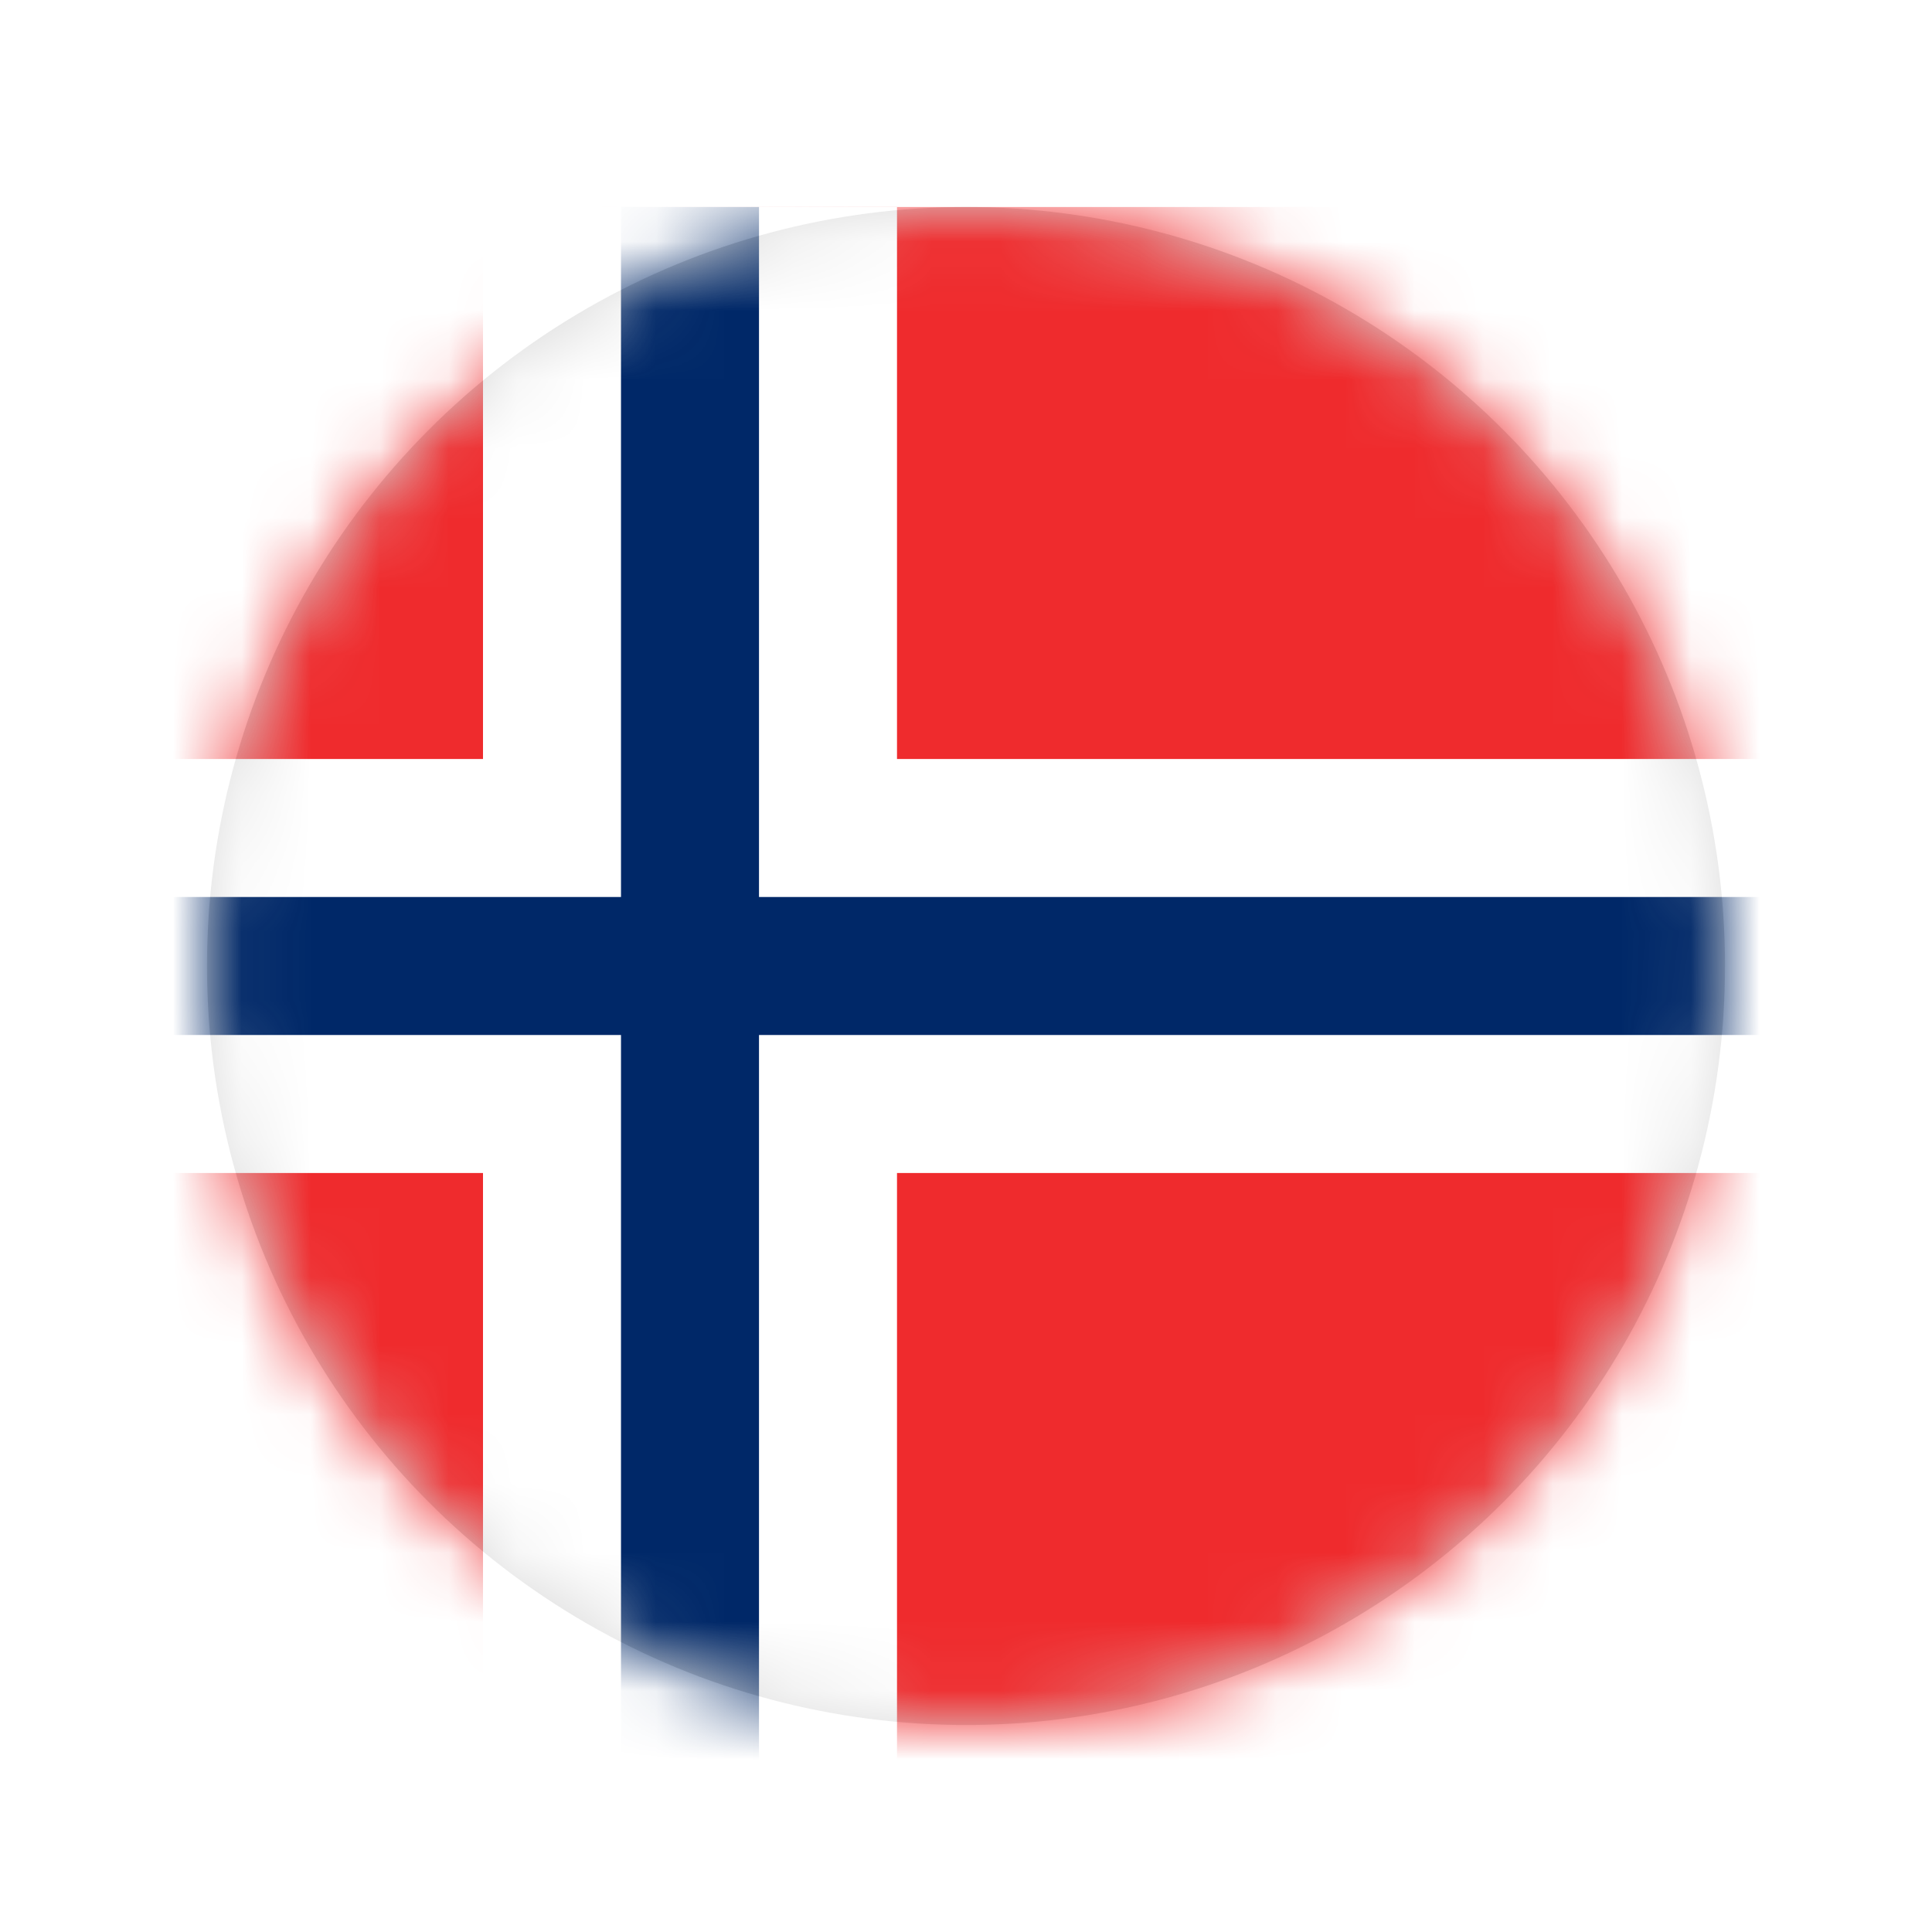
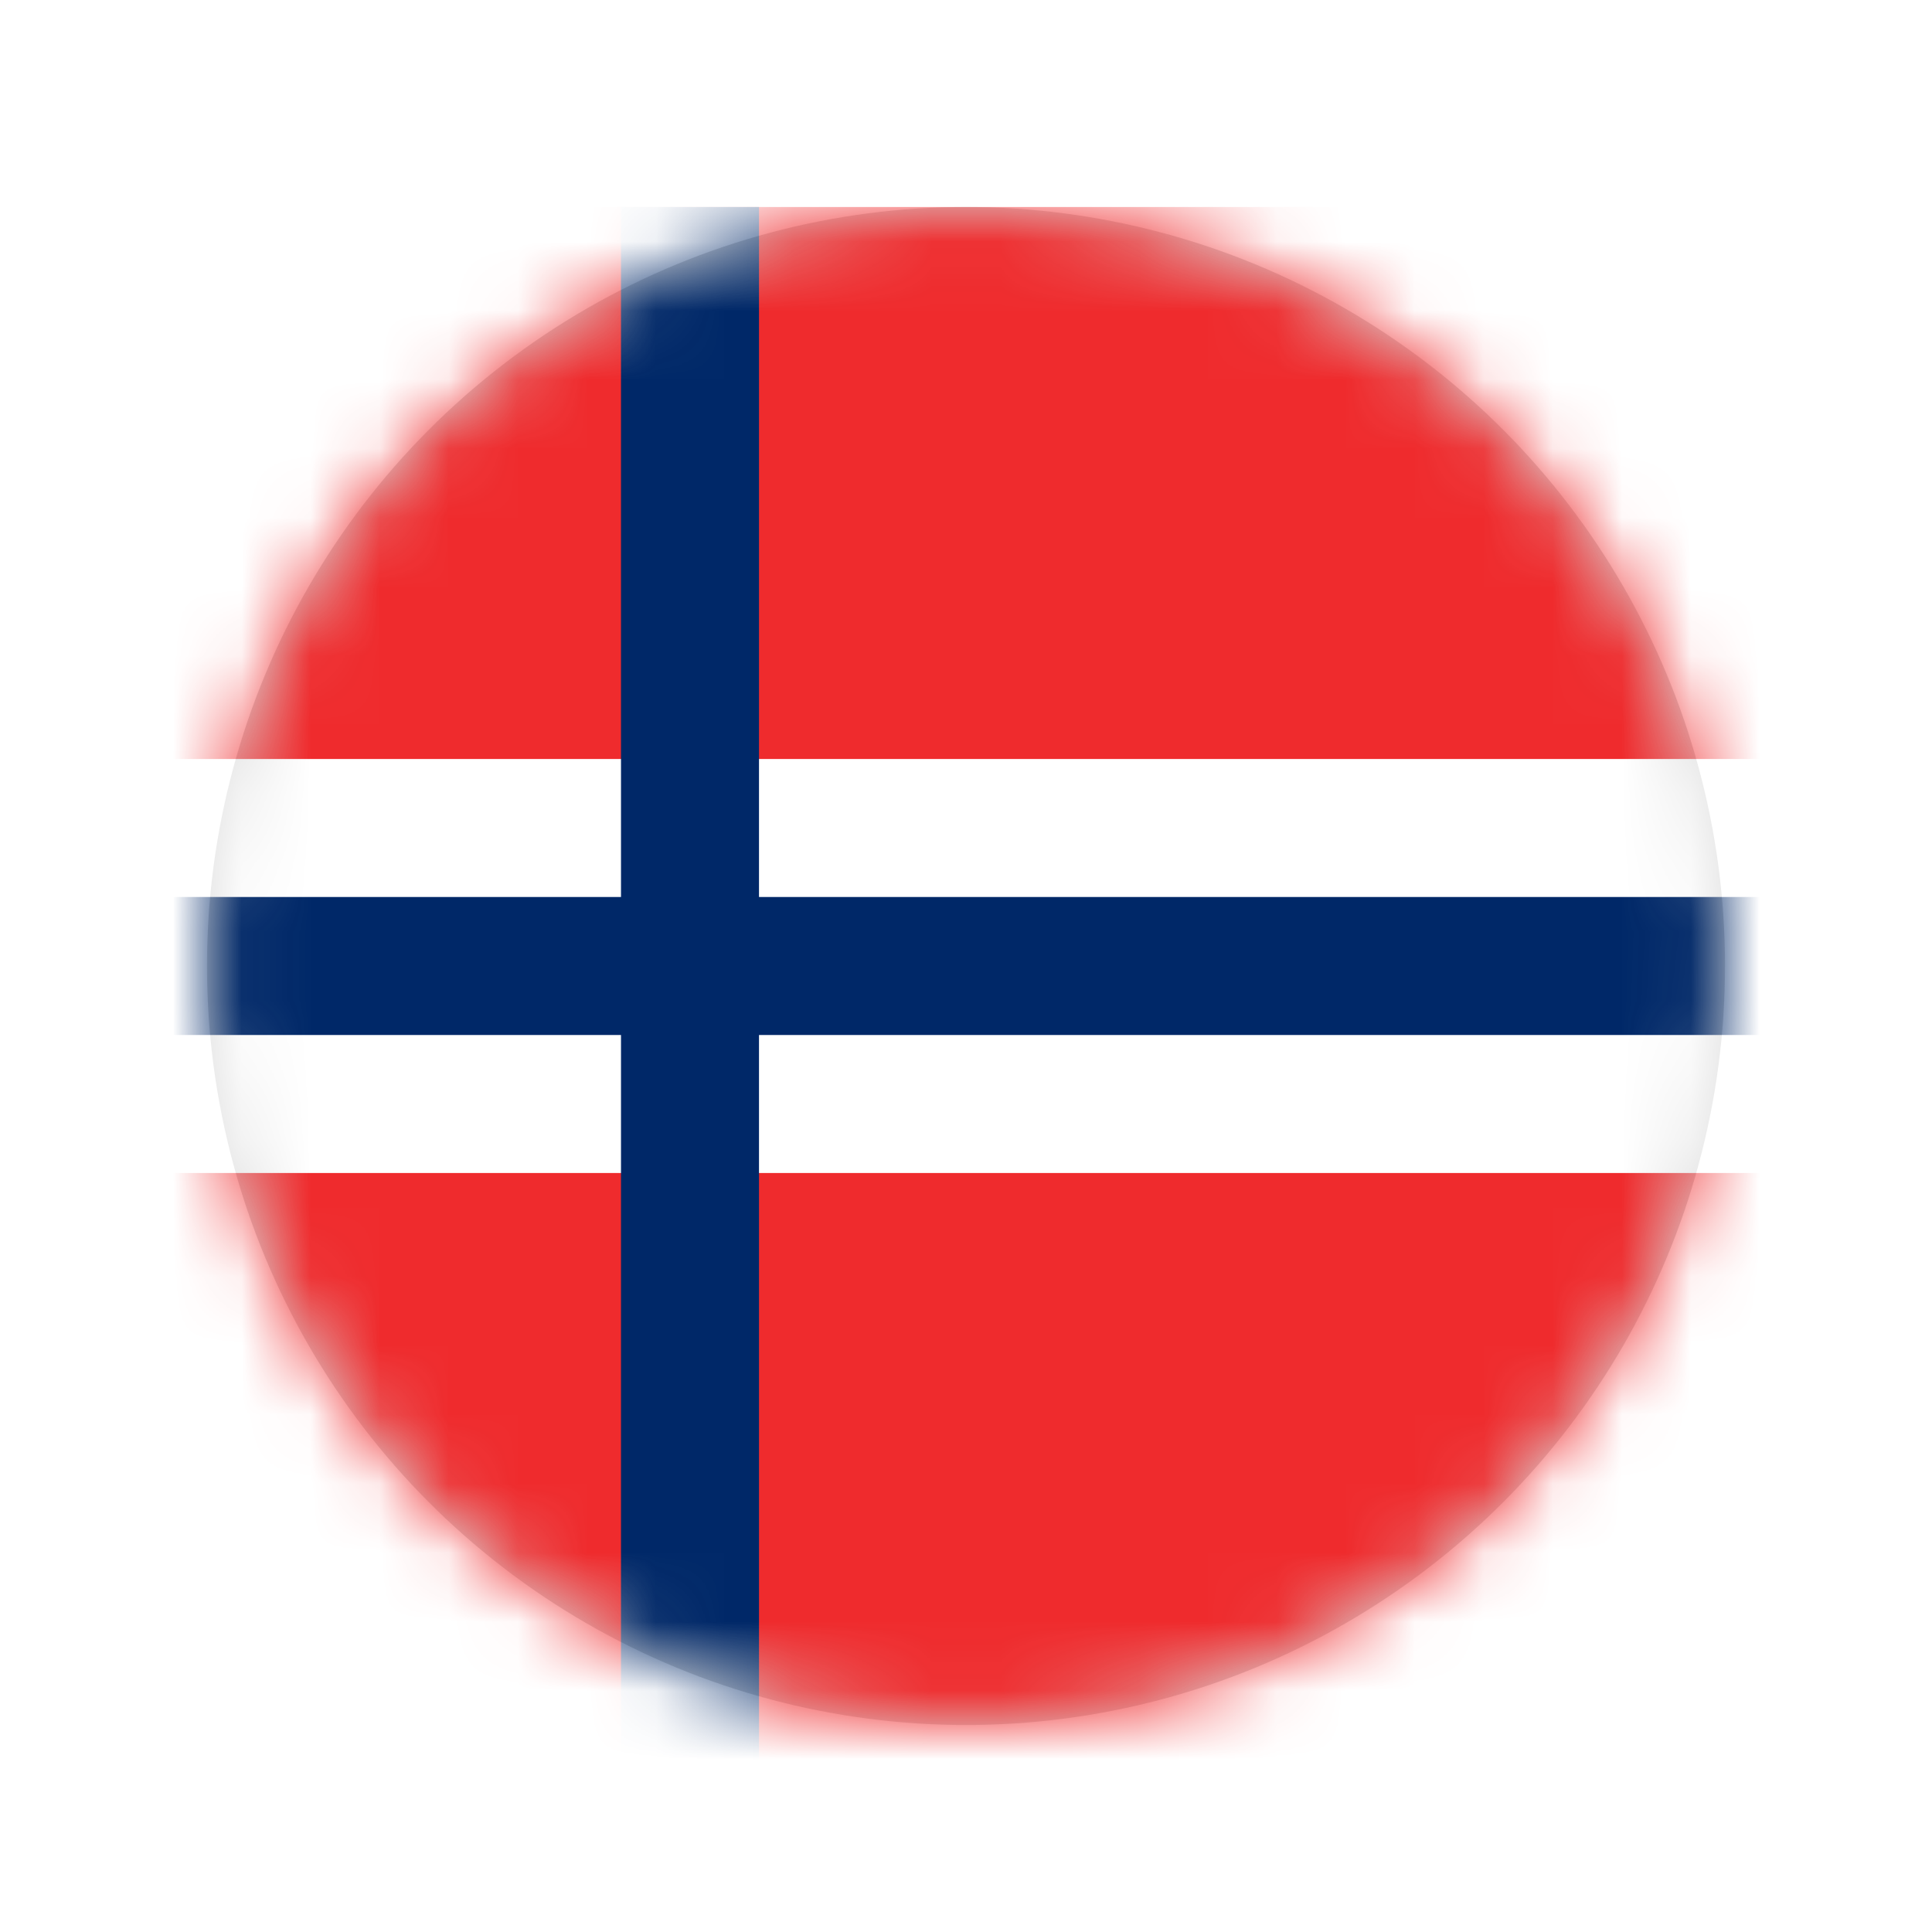
<svg xmlns="http://www.w3.org/2000/svg" xmlns:xlink="http://www.w3.org/1999/xlink" width="28px" height="28px" viewBox="0 0 28 28" version="1.1">
  <title>Flag_of_Norway</title>
  <desc>Created with Sketch.</desc>
  <defs>
    <filter x="-0.5%" y="-7.4%" width="101.0%" height="114.8%" filterUnits="objectBoundingBox" id="filter-1">
      <feOffset dx="0" dy="1" in="SourceAlpha" result="shadowOffsetOuter1" />
      <feGaussianBlur stdDeviation="1.5" in="shadowOffsetOuter1" result="shadowBlurOuter1" />
      <feColorMatrix values="0 0 0 0 0   0 0 0 0 0   0 0 0 0 0  0 0 0 0.1 0" type="matrix" in="shadowBlurOuter1" result="shadowMatrixOuter1" />
      <feMerge>
        <feMergeNode in="shadowMatrixOuter1" />
        <feMergeNode in="SourceGraphic" />
      </feMerge>
    </filter>
    <circle id="path-2" cx="11" cy="11" r="11" />
  </defs>
  <g id="Symbols" stroke="none" stroke-width="1" fill="none" fill-rule="evenodd">
    <g id="Sections-/-Menu-Drop-down" transform="translate(-1294, -35)">
      <g id="Menu" filter="url(#filter-1)">
        <g transform="translate(473, 37)" id="language-switcher">
          <g transform="translate(697, 0)">
            <g id="Flag_of_Norway" transform="translate(127, 0)">
              <mask id="mask-3" fill="white">
                <use xlink:href="#path-2" />
              </mask>
              <use id="Mask" fill="#D8D8D8" xlink:href="#path-2" />
              <g mask="url(#mask-3)" fill-rule="nonzero" id="Rectangle">
                <g transform="translate(-3, 0)">
                  <rect fill="#EF2B2D" x="0" y="0" width="32" height="23" />
-                   <rect fill="#FFFFFF" x="7" y="0" width="6" height="23" />
                  <rect fill="#FFFFFF" x="0" y="8" width="26" height="6" />
                  <rect fill="#002868" x="9" y="0" width="2" height="23" />
                  <rect fill="#002868" x="0" y="10" width="32" height="2" />
                </g>
              </g>
            </g>
          </g>
        </g>
      </g>
    </g>
  </g>
</svg>